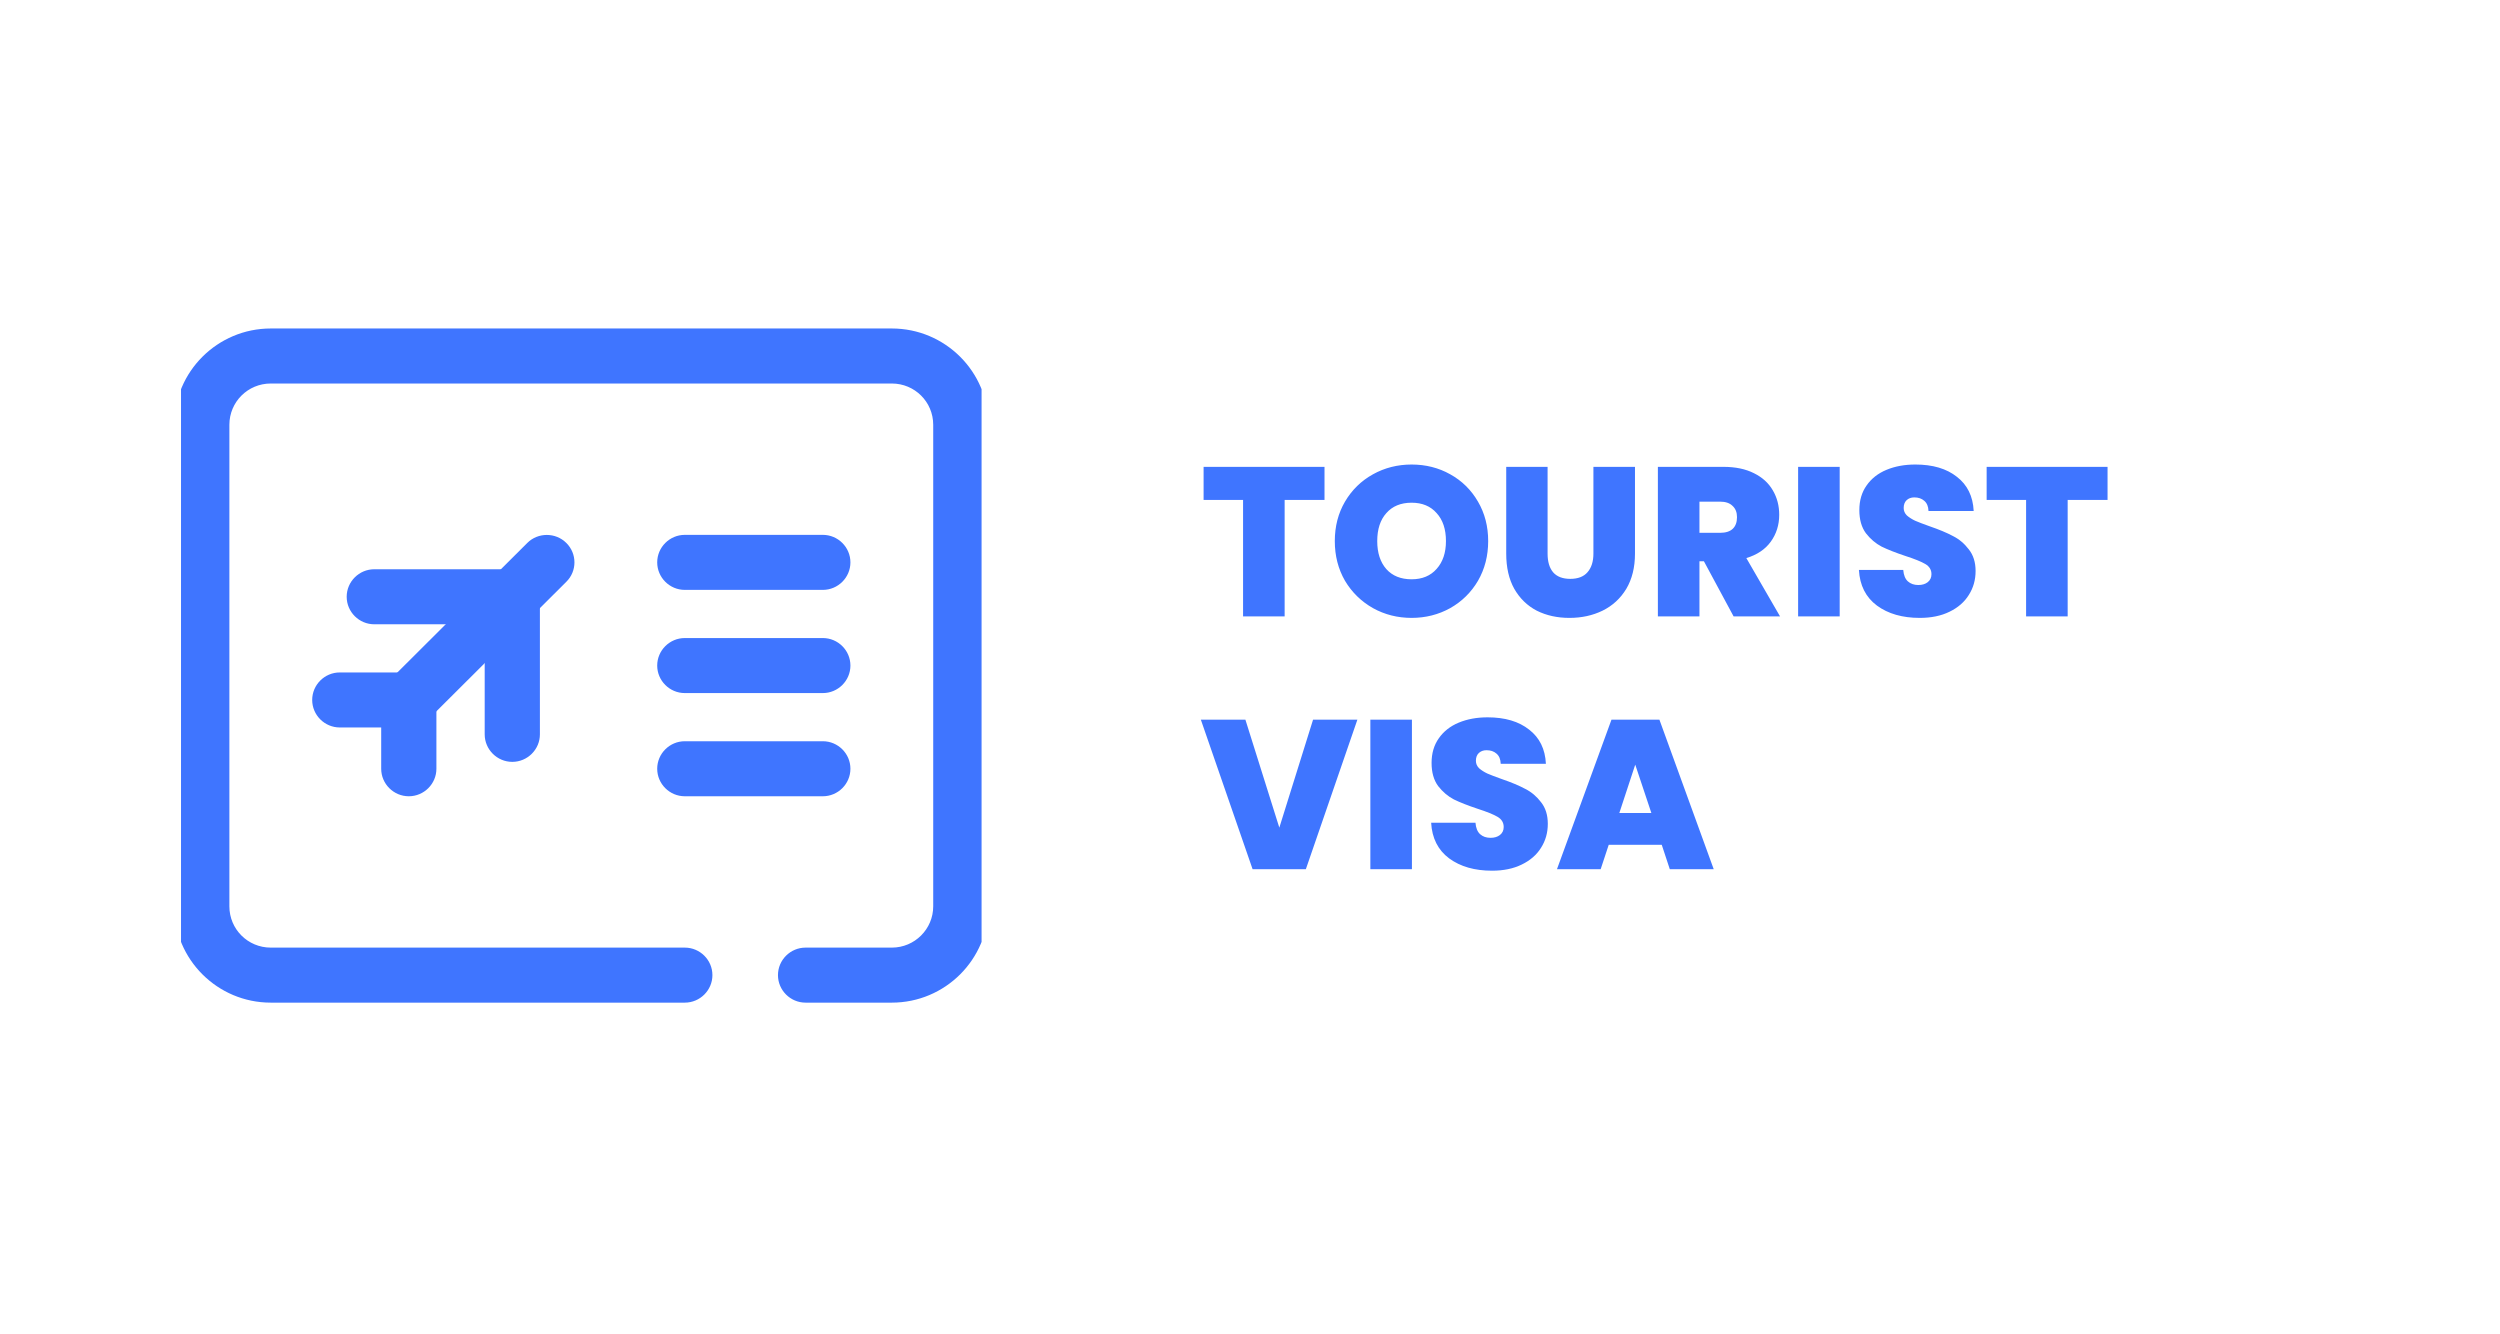
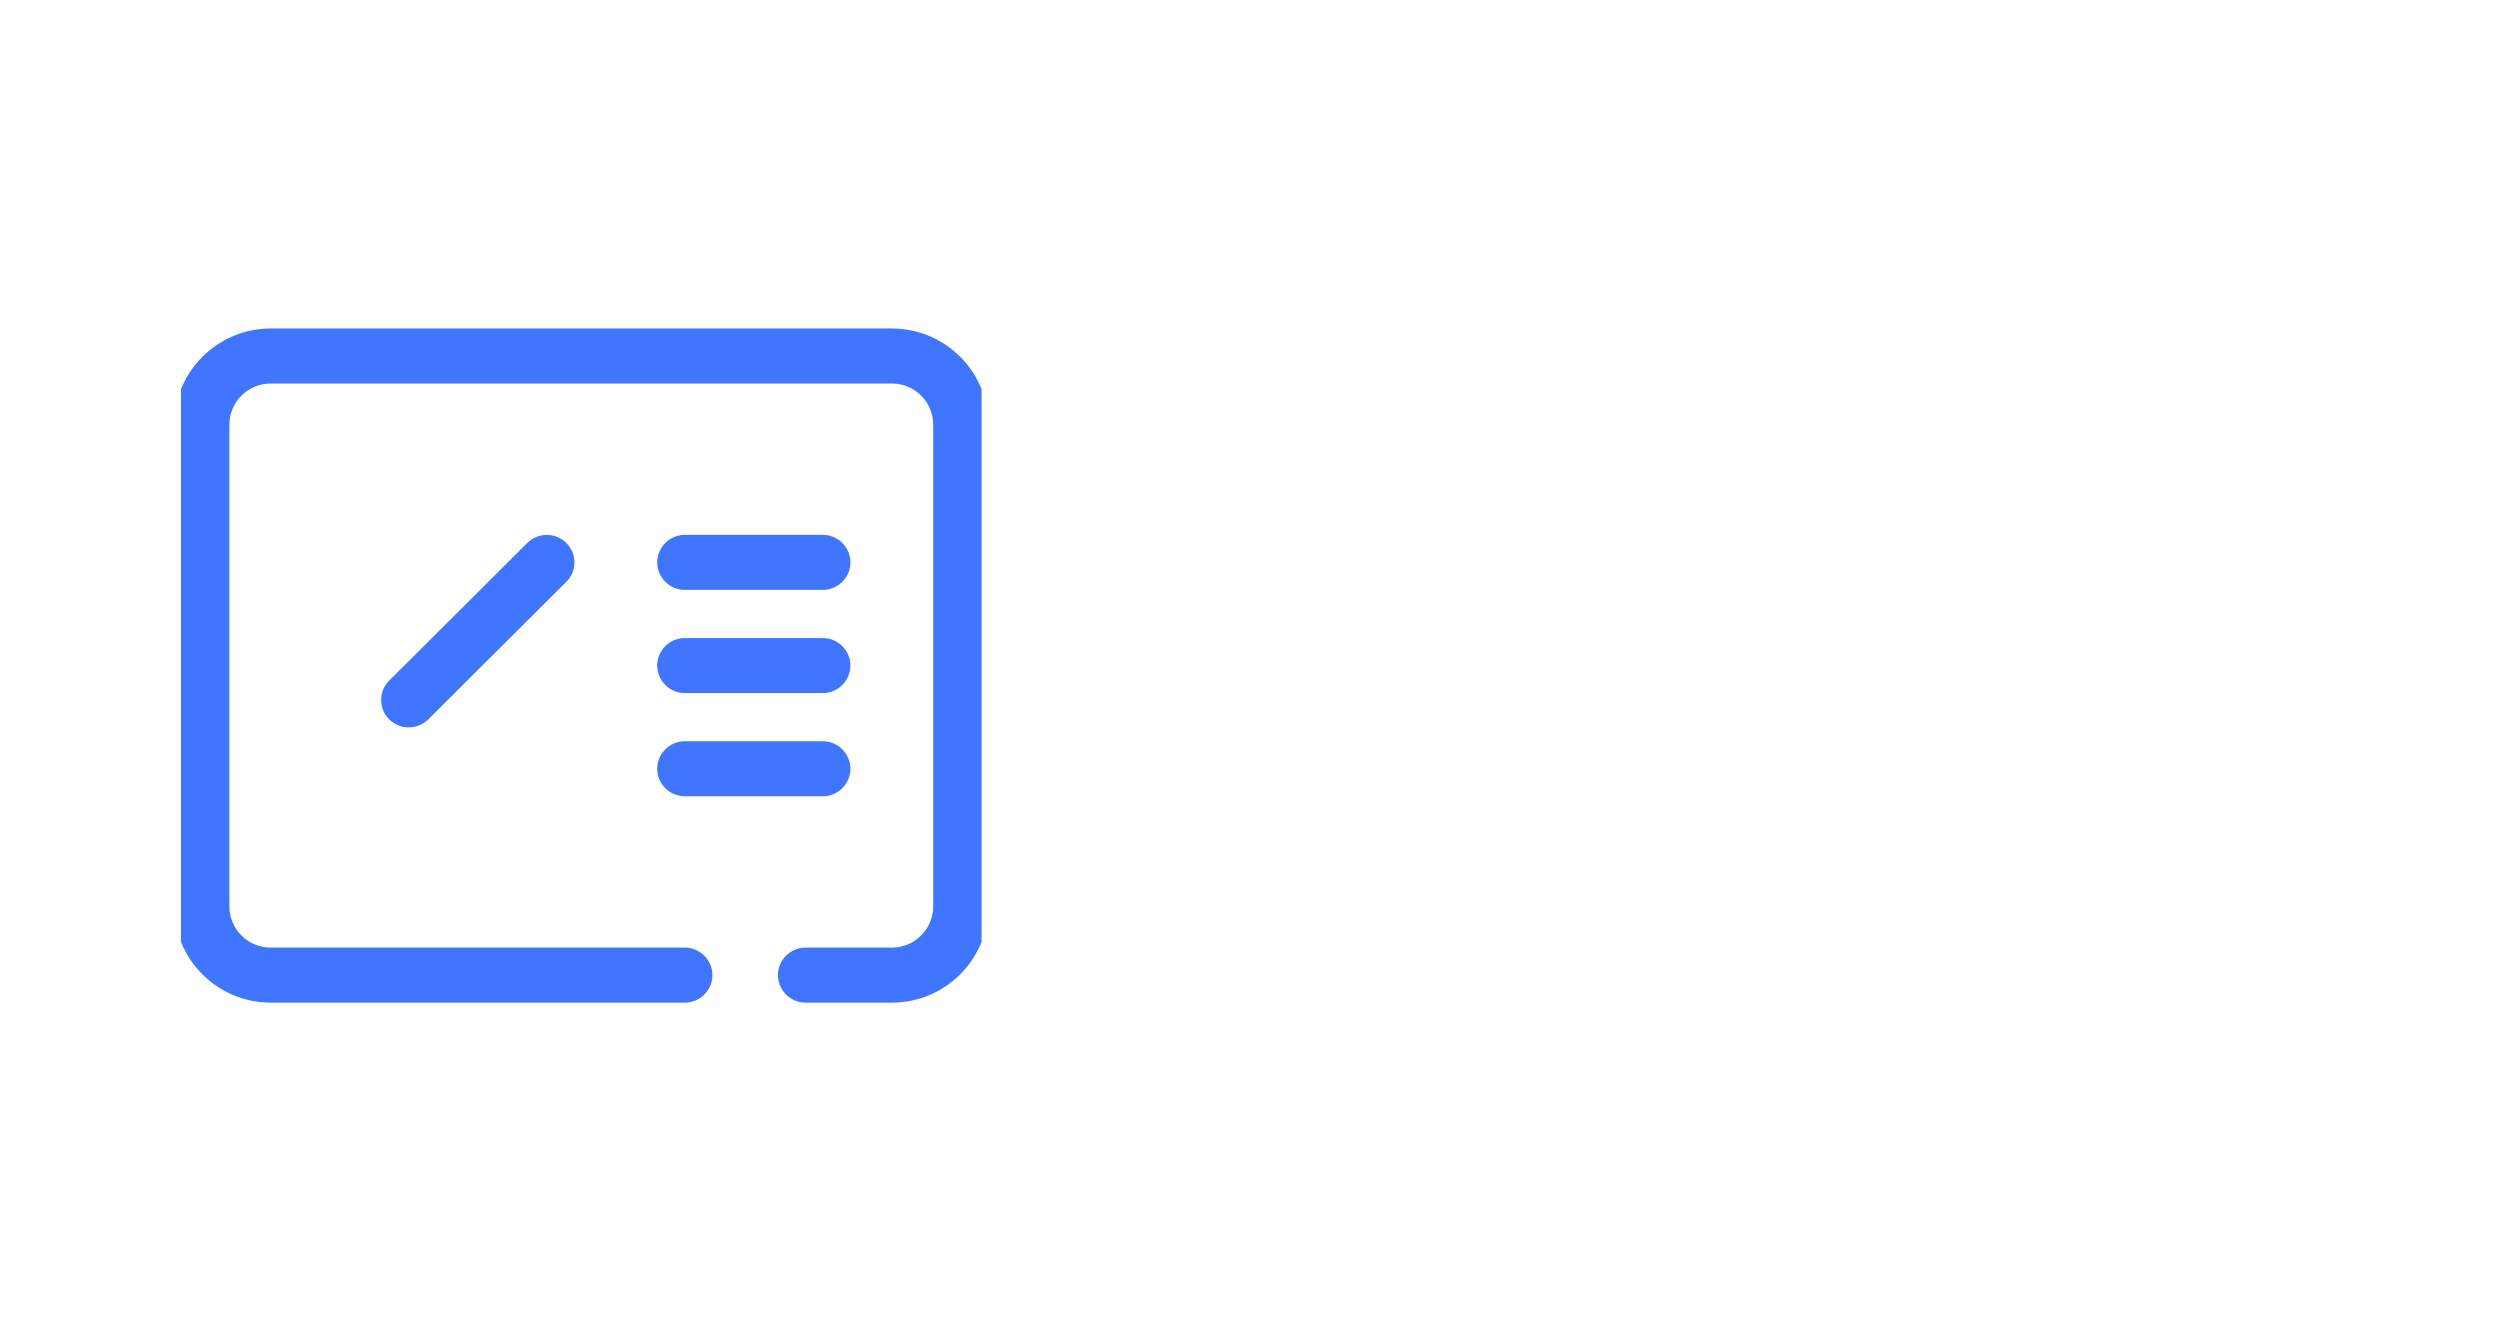
<svg xmlns="http://www.w3.org/2000/svg" width="178" height="95" viewBox="0 0 178 95" fill="none">
  <g filter="url(#filter0_d_4565_33158)">
    <rect x="3" y="3" width="167.448" height="85" rx="15.103" fill="white" />
    <g clip-path="url(#clip0_4565_33158)">
      <path fill-rule="evenodd" clip-rule="evenodd" d="M10.514 28.357C10.514 24.573 13.597 21.5 17.392 21.5H61.609C65.405 21.5 68.488 24.573 68.488 28.357V62.643C68.488 66.427 65.405 69.5 61.609 69.5H55.468C54.387 69.5 53.503 68.618 53.503 67.541C53.503 66.463 54.387 65.582 55.468 65.582H61.609C63.243 65.582 64.557 64.259 64.557 62.643V28.357C64.557 26.729 63.243 25.418 61.609 25.418H17.392C15.758 25.418 14.444 26.729 14.444 28.357V62.643C14.444 64.271 15.758 65.582 17.392 65.582H46.87C47.951 65.582 48.836 66.463 48.836 67.541C48.836 68.618 47.951 69.5 46.87 69.5H17.392C13.597 69.5 10.514 66.427 10.514 62.643V28.357Z" fill="#3F75FF" />
-       <path fill-rule="evenodd" clip-rule="evenodd" d="M20.34 47.949C20.34 46.871 21.225 45.99 22.306 45.99H27.219C28.299 45.99 29.184 46.871 29.184 47.949V52.847C29.184 53.924 28.299 54.806 27.219 54.806C26.138 54.806 25.253 53.924 25.253 52.847V49.908H22.306C21.225 49.908 20.34 49.026 20.34 47.949Z" fill="#3F75FF" />
      <path fill-rule="evenodd" clip-rule="evenodd" d="M38.432 36.769C39.206 37.529 39.206 38.778 38.432 39.537L28.606 49.333C27.844 50.092 26.591 50.092 25.83 49.333C25.056 48.574 25.056 47.325 25.83 46.565L35.656 36.769C36.417 36.01 37.67 36.01 38.432 36.769Z" fill="#3F75FF" />
-       <path fill-rule="evenodd" clip-rule="evenodd" d="M22.796 40.602C22.796 39.525 23.68 38.643 24.761 38.643H34.587C35.668 38.643 36.553 39.525 36.553 40.602V50.398C36.553 51.475 35.668 52.357 34.587 52.357C33.507 52.357 32.622 51.475 32.622 50.398V42.561H24.761C23.68 42.561 22.796 41.68 22.796 40.602Z" fill="#3F75FF" />
      <path fill-rule="evenodd" clip-rule="evenodd" d="M44.905 38.153C44.905 37.076 45.79 36.194 46.87 36.194H56.697C57.778 36.194 58.662 37.076 58.662 38.153C58.662 39.231 57.778 40.112 56.697 40.112H46.87C45.79 40.112 44.905 39.231 44.905 38.153Z" fill="#3F75FF" />
      <path fill-rule="evenodd" clip-rule="evenodd" d="M44.905 45.5C44.905 44.422 45.79 43.541 46.87 43.541H56.697C57.778 43.541 58.662 44.422 58.662 45.5C58.662 46.578 57.778 47.459 56.697 47.459H46.87C45.79 47.459 44.905 46.578 44.905 45.5Z" fill="#3F75FF" />
      <path fill-rule="evenodd" clip-rule="evenodd" d="M44.905 52.847C44.905 51.769 45.79 50.888 46.87 50.888H56.697C57.778 50.888 58.662 51.769 58.662 52.847C58.662 53.925 57.778 54.806 56.697 54.806H46.87C45.79 54.806 44.905 53.925 44.905 52.847Z" fill="#3F75FF" />
    </g>
-     <path d="M92.417 31.352V33.708H89.578V42H86.618V33.708H83.808V31.352H92.417ZM98.618 42.106C97.621 42.106 96.704 41.874 95.869 41.411C95.033 40.938 94.368 40.288 93.875 39.463C93.392 38.627 93.15 37.685 93.15 36.638C93.15 35.591 93.392 34.655 93.875 33.829C94.368 32.993 95.033 32.344 95.869 31.881C96.704 31.418 97.621 31.186 98.618 31.186C99.624 31.186 100.541 31.418 101.366 31.881C102.202 32.344 102.861 32.993 103.345 33.829C103.828 34.655 104.07 35.591 104.07 36.638C104.07 37.685 103.828 38.627 103.345 39.463C102.861 40.288 102.202 40.938 101.366 41.411C100.531 41.874 99.614 42.106 98.618 42.106ZM98.618 39.357C99.373 39.357 99.967 39.11 100.4 38.617C100.843 38.123 101.064 37.464 101.064 36.638C101.064 35.793 100.843 35.128 100.4 34.645C99.967 34.151 99.373 33.905 98.618 33.905C97.852 33.905 97.253 34.151 96.82 34.645C96.387 35.128 96.171 35.793 96.171 36.638C96.171 37.474 96.387 38.139 96.82 38.632C97.253 39.115 97.852 39.357 98.618 39.357ZM108.3 31.352V37.529C108.3 38.103 108.431 38.546 108.693 38.858C108.965 39.171 109.373 39.327 109.916 39.327C110.46 39.327 110.868 39.171 111.14 38.858C111.422 38.536 111.563 38.093 111.563 37.529V31.352H114.523V37.529C114.523 38.506 114.316 39.342 113.904 40.037C113.491 40.721 112.927 41.24 112.212 41.592C111.507 41.935 110.722 42.106 109.856 42.106C108.99 42.106 108.215 41.935 107.53 41.592C106.855 41.24 106.322 40.721 105.929 40.037C105.546 39.352 105.355 38.516 105.355 37.529V31.352H108.3ZM121.545 42L119.43 38.073H119.113V42H116.153V31.352H120.82C121.675 31.352 122.4 31.503 122.994 31.805C123.589 32.097 124.037 32.505 124.339 33.029C124.641 33.542 124.792 34.121 124.792 34.766C124.792 35.49 124.59 36.13 124.188 36.684C123.795 37.227 123.216 37.615 122.451 37.847L124.852 42H121.545ZM119.113 36.049H120.578C120.981 36.049 121.283 35.954 121.484 35.762C121.686 35.571 121.786 35.294 121.786 34.932C121.786 34.589 121.68 34.322 121.469 34.131C121.268 33.93 120.971 33.829 120.578 33.829H119.113V36.049ZM129.098 31.352V42H126.138V31.352H129.098ZM134.801 42.106C133.563 42.106 132.546 41.814 131.751 41.23C130.955 40.636 130.527 39.79 130.467 38.692H133.623C133.654 39.065 133.764 39.337 133.956 39.508C134.147 39.679 134.394 39.765 134.696 39.765C134.968 39.765 135.189 39.699 135.36 39.568C135.541 39.427 135.632 39.236 135.632 38.995C135.632 38.682 135.486 38.441 135.194 38.27C134.902 38.098 134.429 37.907 133.774 37.696C133.08 37.464 132.516 37.242 132.083 37.031C131.66 36.809 131.287 36.492 130.965 36.08C130.653 35.657 130.497 35.108 130.497 34.433C130.497 33.749 130.668 33.165 131.011 32.681C131.353 32.188 131.826 31.815 132.43 31.564C133.034 31.312 133.719 31.186 134.484 31.186C135.723 31.186 136.709 31.478 137.444 32.062C138.19 32.636 138.587 33.447 138.638 34.494H135.421C135.411 34.172 135.31 33.93 135.119 33.769C134.937 33.608 134.701 33.527 134.409 33.527C134.187 33.527 134.006 33.593 133.865 33.723C133.724 33.854 133.654 34.041 133.654 34.282C133.654 34.484 133.729 34.66 133.88 34.811C134.041 34.952 134.238 35.078 134.469 35.188C134.701 35.289 135.043 35.42 135.496 35.581C136.171 35.813 136.725 36.044 137.158 36.276C137.601 36.497 137.978 36.815 138.29 37.227C138.612 37.63 138.774 38.144 138.774 38.768C138.774 39.402 138.612 39.971 138.29 40.475C137.978 40.978 137.52 41.376 136.916 41.668C136.322 41.96 135.617 42.106 134.801 42.106ZM148.17 31.352V33.708H145.33V42H142.37V33.708H139.561V31.352H148.17ZM94.758 49.352L91.088 60H87.297L83.612 49.352H86.784L89.2 57.04L91.602 49.352H94.758ZM98.641 49.352V60H95.681V49.352H98.641ZM104.344 60.106C103.106 60.106 102.089 59.814 101.293 59.23C100.498 58.636 100.07 57.79 100.01 56.692H103.166C103.196 57.065 103.307 57.337 103.498 57.508C103.69 57.679 103.936 57.765 104.238 57.765C104.51 57.765 104.732 57.699 104.903 57.568C105.084 57.427 105.175 57.236 105.175 56.995C105.175 56.682 105.029 56.441 104.737 56.27C104.445 56.098 103.972 55.907 103.317 55.696C102.622 55.464 102.059 55.242 101.626 55.031C101.203 54.809 100.83 54.492 100.508 54.08C100.196 53.657 100.04 53.108 100.04 52.433C100.04 51.749 100.211 51.165 100.553 50.681C100.896 50.188 101.369 49.815 101.973 49.564C102.577 49.312 103.262 49.186 104.027 49.186C105.266 49.186 106.252 49.478 106.987 50.062C107.732 50.636 108.13 51.447 108.18 52.494H104.963C104.953 52.172 104.853 51.93 104.661 51.769C104.48 51.608 104.244 51.527 103.952 51.527C103.73 51.527 103.549 51.593 103.408 51.723C103.267 51.854 103.196 52.041 103.196 52.282C103.196 52.484 103.272 52.66 103.423 52.811C103.584 52.952 103.78 53.078 104.012 53.188C104.244 53.289 104.586 53.42 105.039 53.581C105.714 53.813 106.267 54.044 106.7 54.276C107.143 54.497 107.521 54.815 107.833 55.227C108.155 55.63 108.316 56.144 108.316 56.768C108.316 57.402 108.155 57.971 107.833 58.475C107.521 58.978 107.063 59.376 106.459 59.668C105.865 59.96 105.16 60.106 104.344 60.106ZM116.429 58.263H112.653L112.079 60H108.968L112.849 49.352H116.262L120.129 60H117.002L116.429 58.263ZM115.689 55.998L114.541 52.554L113.408 55.998H115.689Z" fill="#3F75FF" />
  </g>
  <defs>
    <filter id="filter0_d_4565_33158" x="0.168" y="0.168" width="176.888" height="94.439" filterUnits="userSpaceOnUse" color-interpolation-filters="sRGB">
      <feFlood flood-opacity="0" result="BackgroundImageFix" />
      <feColorMatrix in="SourceAlpha" type="matrix" values="0 0 0 0 0 0 0 0 0 0 0 0 0 0 0 0 0 0 127 0" result="hardAlpha" />
      <feMorphology radius="0.944" operator="dilate" in="SourceAlpha" result="effect1_dropShadow_4565_33158" />
      <feOffset dx="1.888" dy="1.888" />
      <feGaussianBlur stdDeviation="1.888" />
      <feComposite in2="hardAlpha" operator="out" />
      <feColorMatrix type="matrix" values="0 0 0 0 0.153 0 0 0 0 0.69 0 0 0 0 0.992 0 0 0 0.1 0" />
      <feBlend mode="normal" in2="BackgroundImageFix" result="effect1_dropShadow_4565_33158" />
      <feBlend mode="normal" in="SourceGraphic" in2="effect1_dropShadow_4565_33158" result="shape" />
    </filter>
    <clipPath id="clip0_4565_33158">
      <rect width="57" height="64" fill="white" transform="translate(11 13.5)" />
    </clipPath>
  </defs>
</svg>